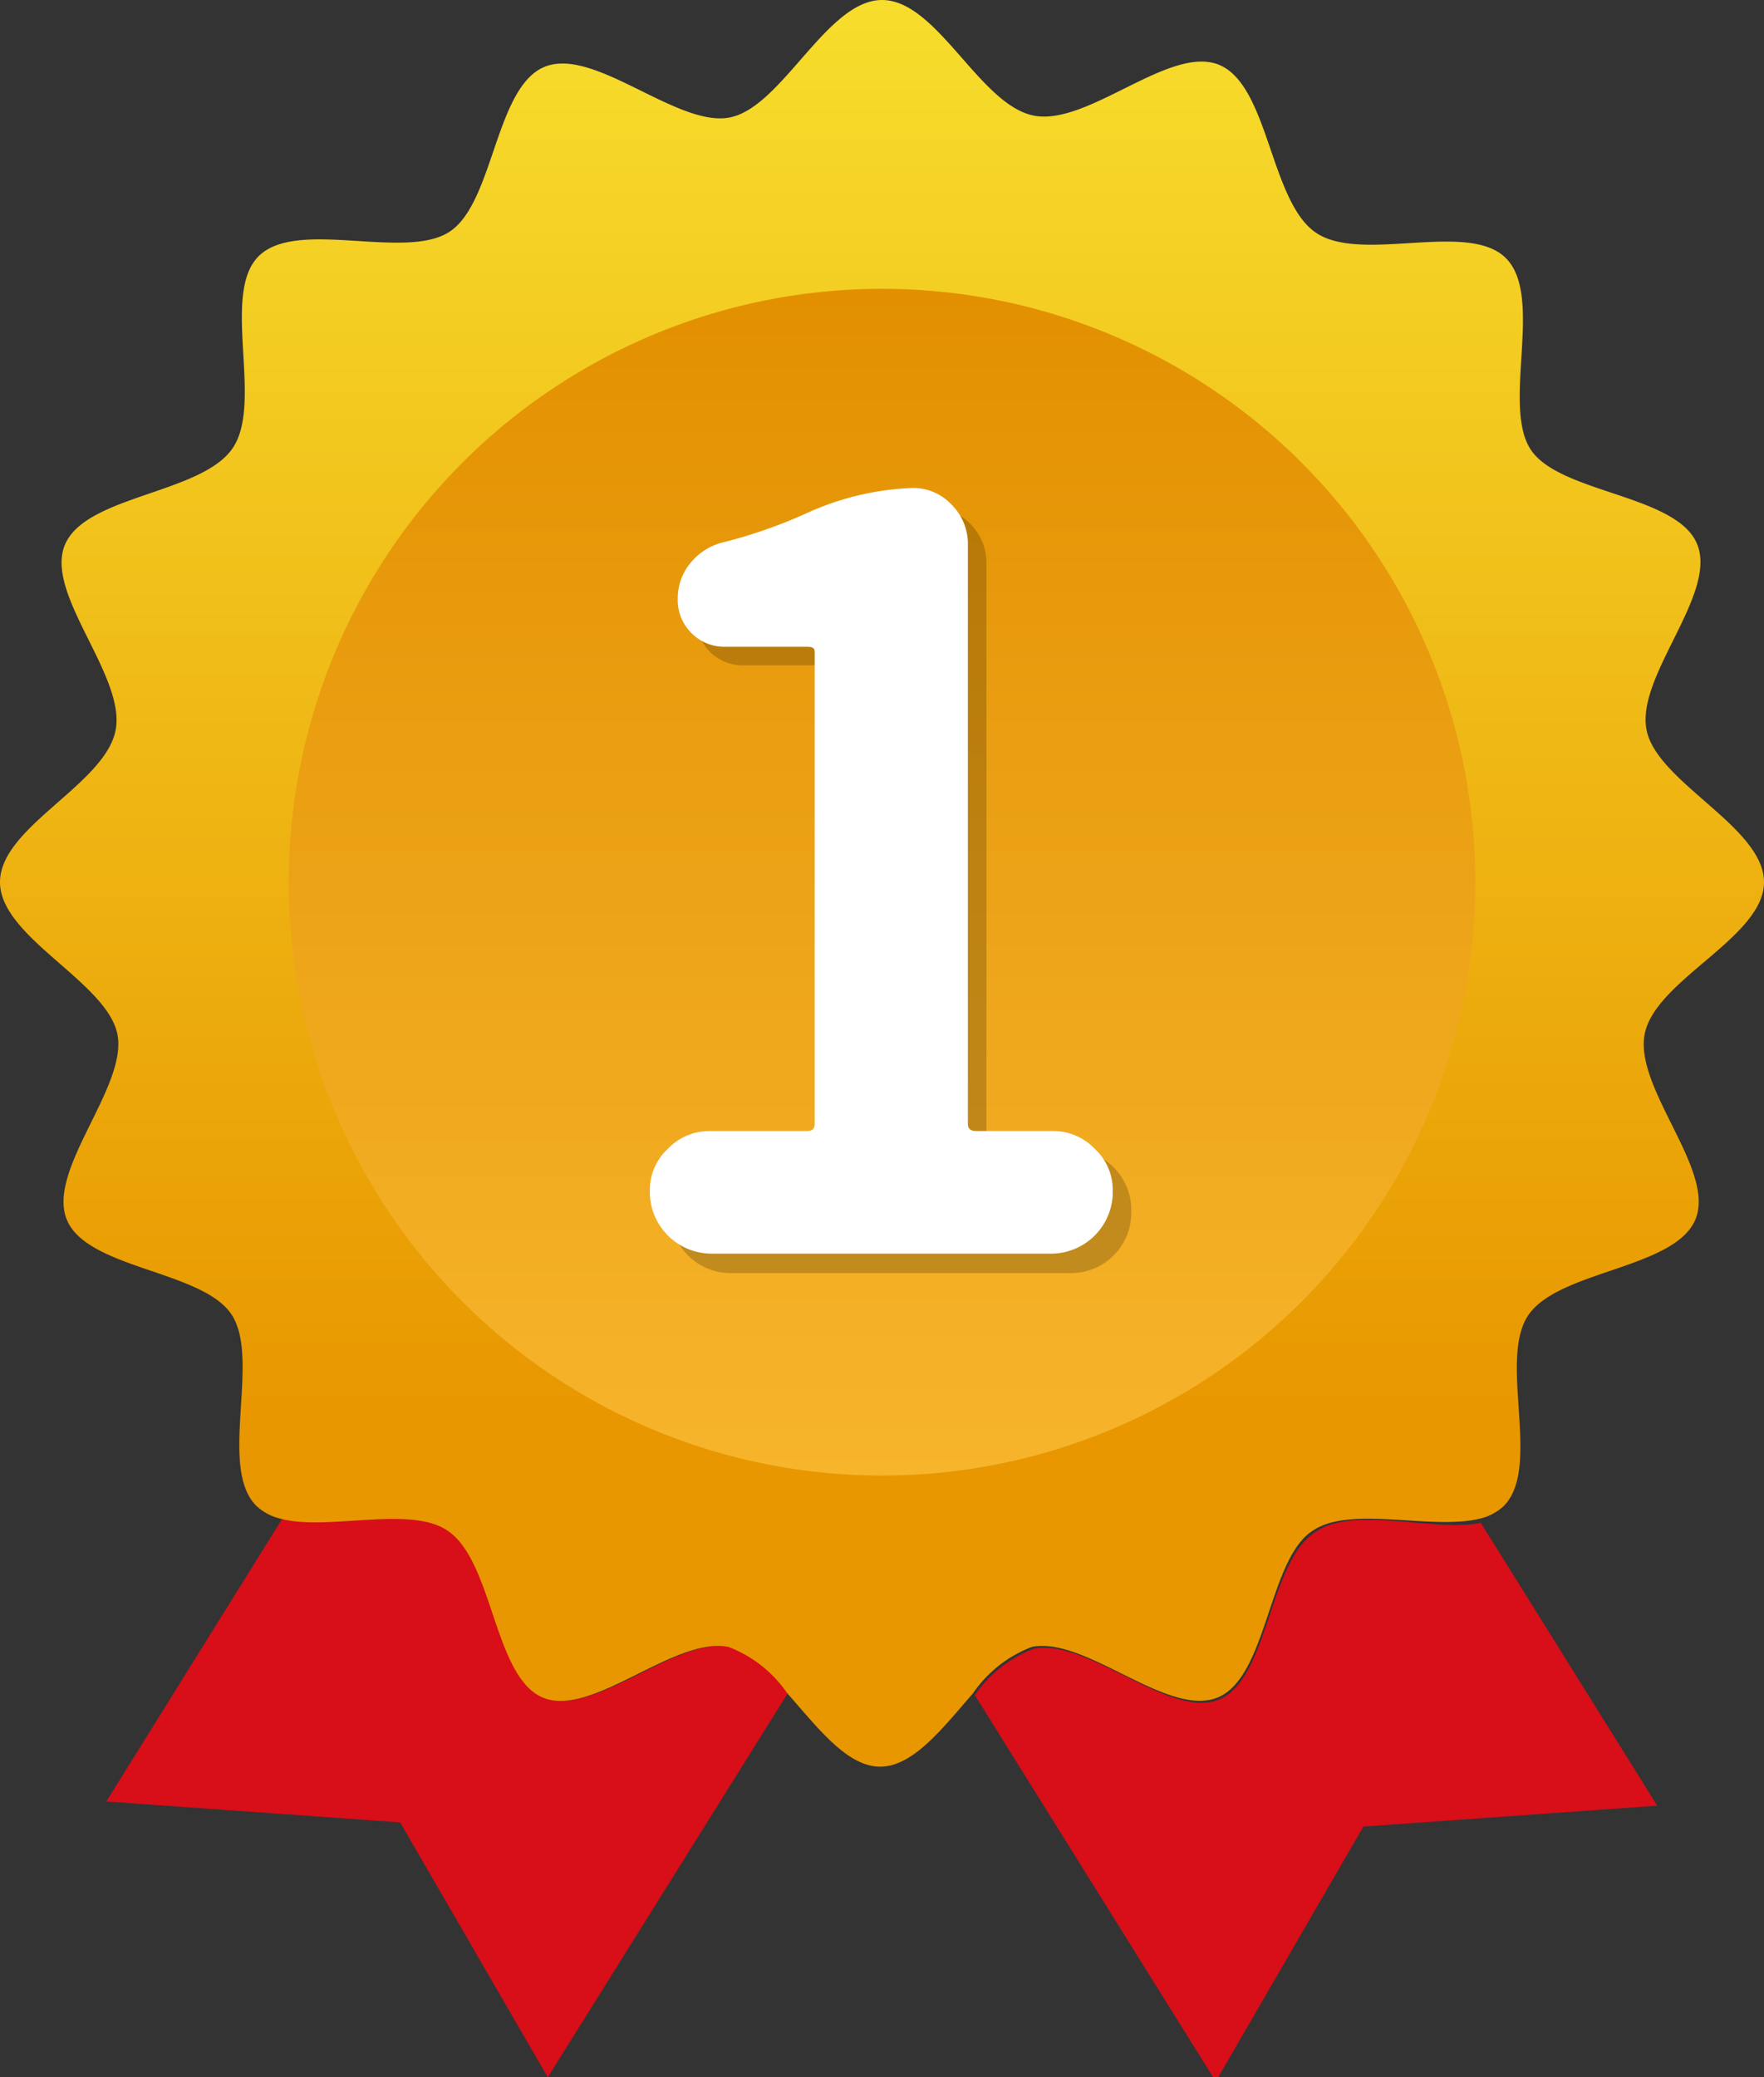
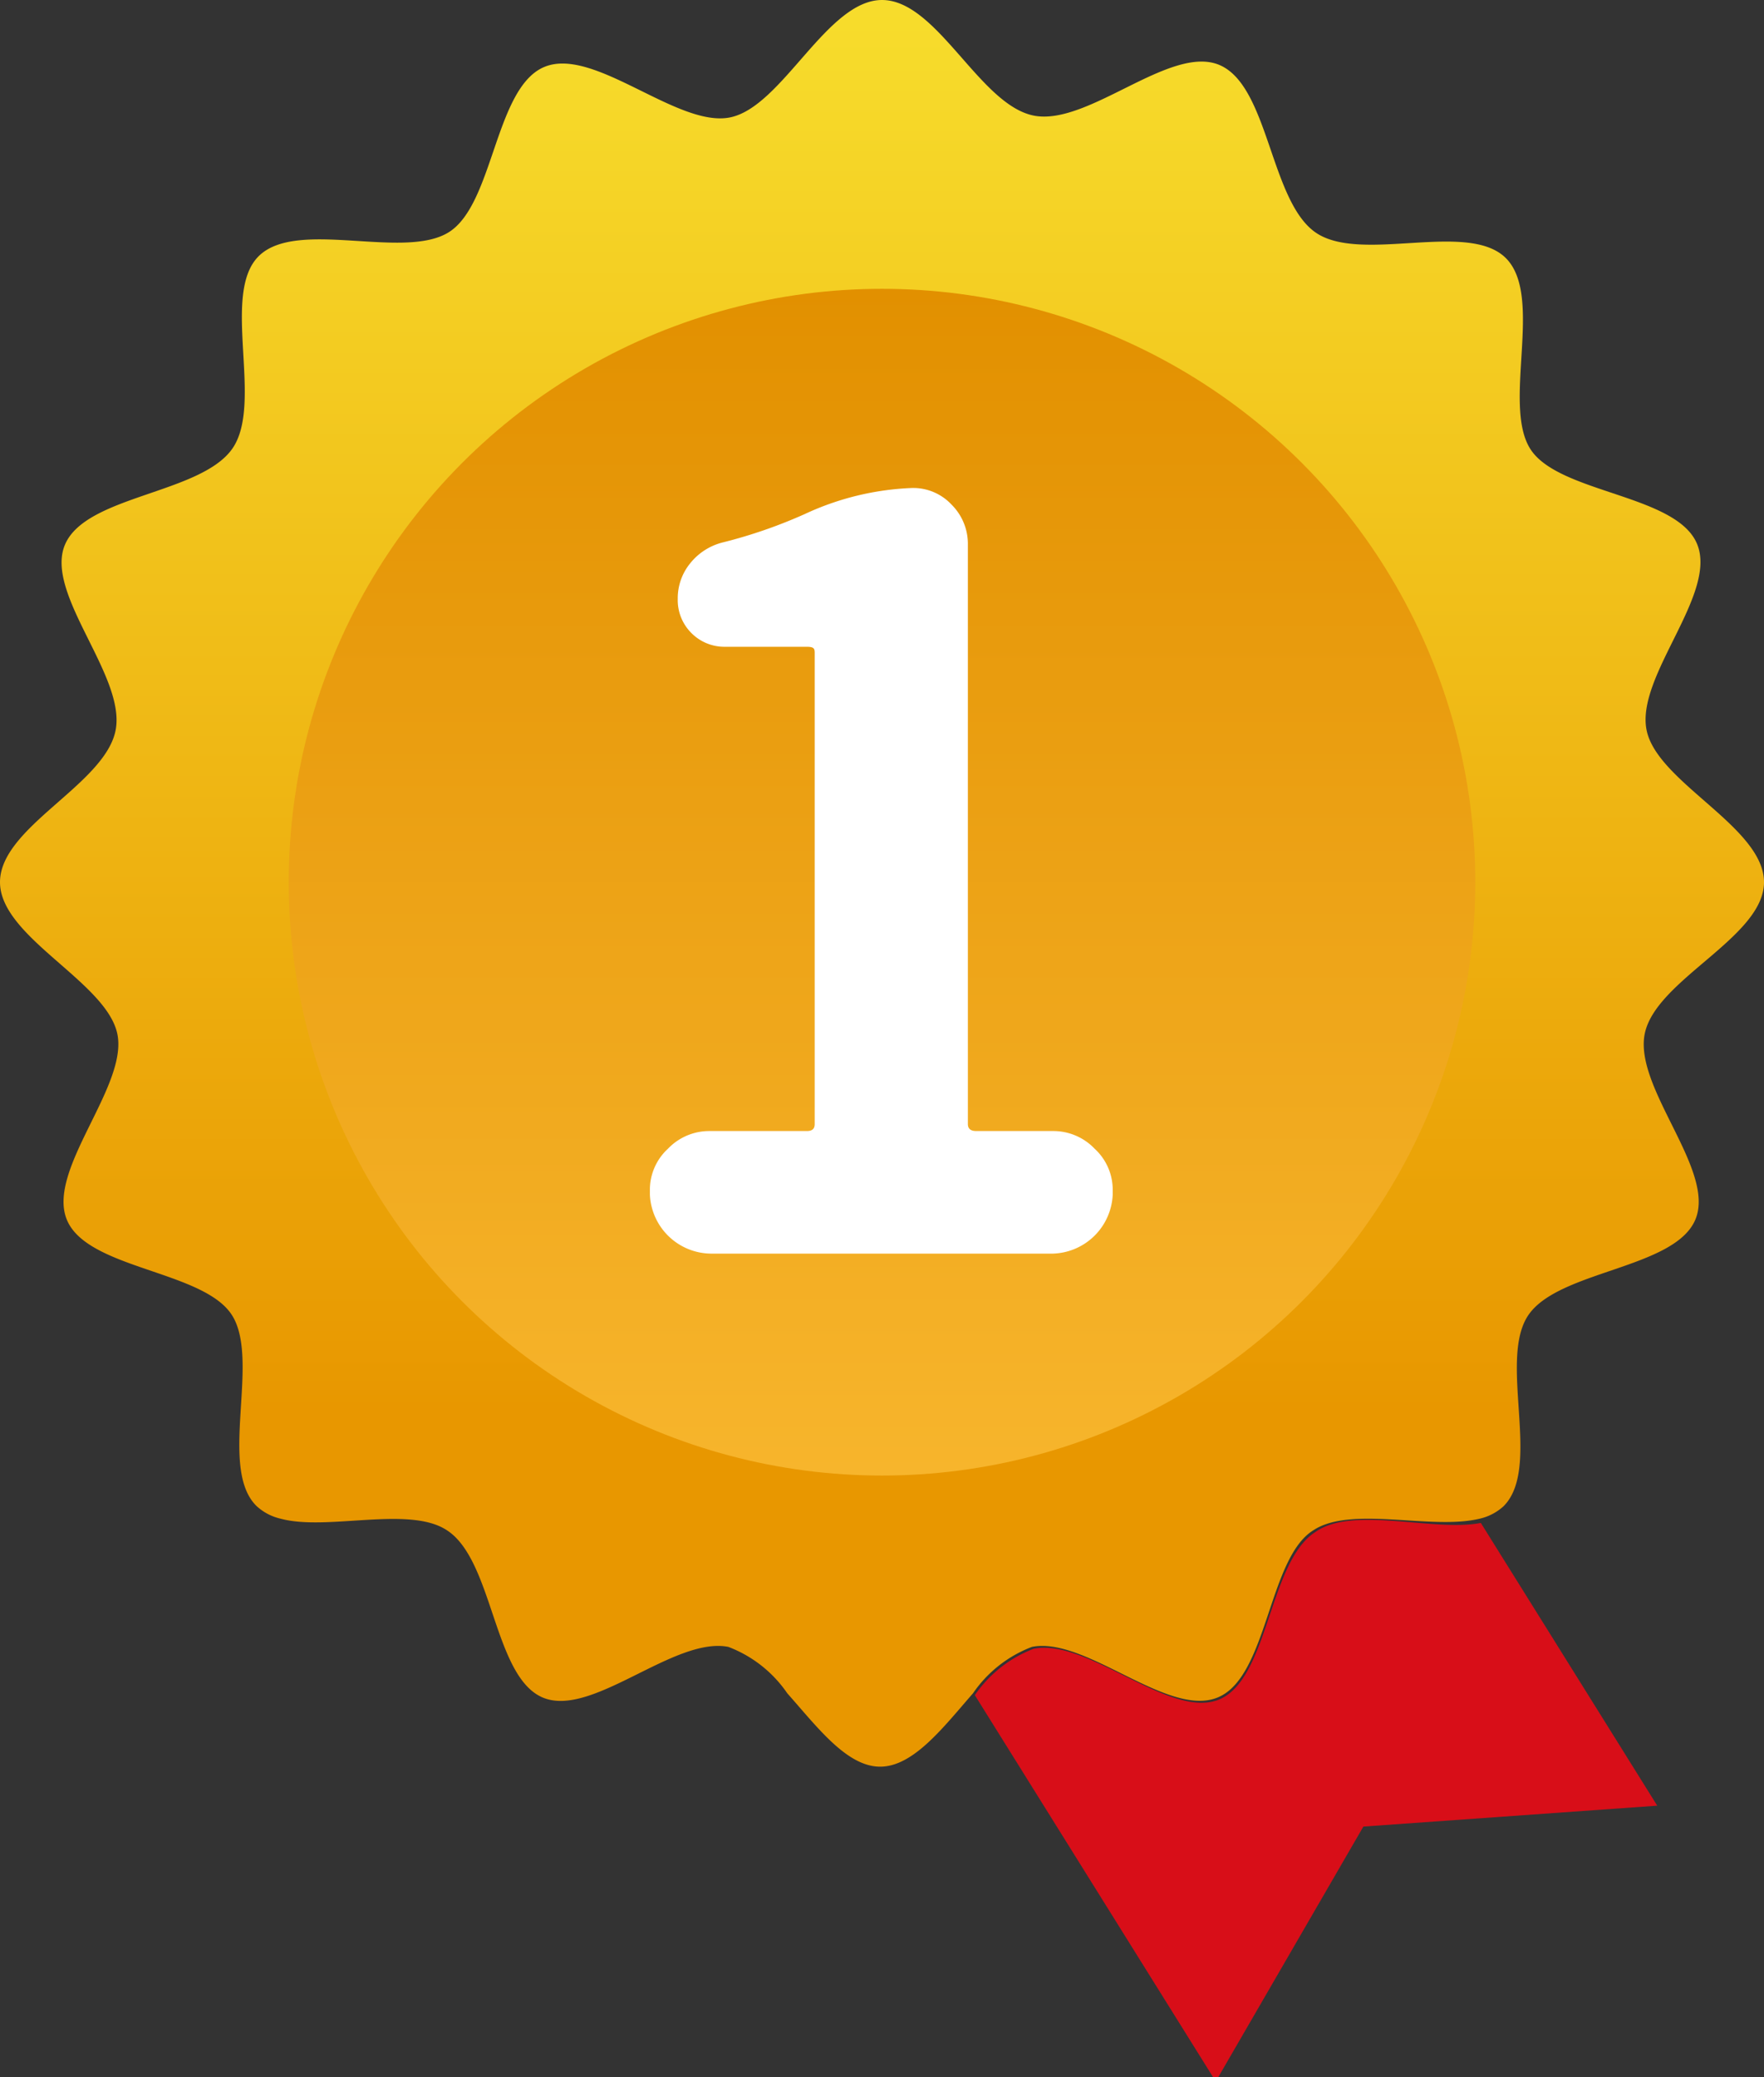
<svg xmlns="http://www.w3.org/2000/svg" viewBox="0 0 38 44.74">
  <rect x="0" y="0" width="38" height="44.74" fill="#333333" stroke="none" />
  <defs>
    <style>.cls-1{fill:#d80e18;}.cls-2{fill:url(#名称未設定グラデーション_175);}.cls-3{fill:url(#名称未設定グラデーション_176);}.cls-4{opacity:0.2;}.cls-5{fill:#fff;}</style>
    <linearGradient id="名称未設定グラデーション_175" x1="19" y1="38" x2="19" gradientUnits="userSpaceOnUse">
      <stop offset="0.2" stop-color="#e89700" />
      <stop offset="1" stop-color="#f7dd2c" />
    </linearGradient>
    <linearGradient id="名称未設定グラデーション_176" x1="19" y1="31.78" x2="19" y2="6.22" gradientUnits="userSpaceOnUse">
      <stop offset="0" stop-color="#f7b52c" />
      <stop offset="1" stop-color="#e29000" />
    </linearGradient>
  </defs>
  <g id="レイヤー_2" data-name="レイヤー 2">
    <g id="デザイン">
-       <path class="cls-1" d="M15.72,35.47c-1.16-.23-2.92,1.53-4,1.09s-1.09-3-2.06-3.6c-.81-.54-2.54,0-3.58-.25L2.29,38.8l6.33.45,3.18,5.49L17,36.42A2.7,2.7,0,0,0,15.72,35.47Z" />
      <path class="cls-1" d="M28.33,33c-1,.65-1,3.15-2.06,3.6s-2.83-1.32-4-1.09a2.7,2.7,0,0,0-1.27,1l5.19,8.32,3.18-5.49,6.33-.45-3.8-6.09C30.87,33,29.14,32.42,28.33,33Z" />
      <path class="cls-2" d="M35.47,15.72c-.23-1.16,1.53-2.92,1.09-4s-3-1.09-3.6-2.06.3-3.28-.52-4.1S29.3,5.69,28.33,5s-1-3.15-2.06-3.6-2.83,1.32-4,1.09S20.19,0,19,0s-2.15,2.31-3.28,2.53S12.8,1,11.73,1.44,10.64,4.39,9.67,5s-3.28-.3-4.1.52S5.69,8.7,5,9.67s-3.15,1-3.6,2.06,1.32,2.83,1.09,4S0,17.81,0,19s2.31,2.15,2.53,3.28S1,25.2,1.44,26.27,4.39,27.36,5,28.33s-.3,3.28.52,4.1a1.13,1.13,0,0,0,.53.28c1,.27,2.77-.29,3.58.25,1,.65,1,3.15,2.06,3.6s2.83-1.32,4-1.09a2.7,2.7,0,0,1,1.27,1c.64.72,1.28,1.58,2,1.58s1.37-.86,2-1.58a2.7,2.7,0,0,1,1.27-1c1.16-.23,2.92,1.53,4,1.09s1.09-3,2.06-3.6c.81-.54,2.54,0,3.58-.25a1.13,1.13,0,0,0,.52-.27c.83-.83-.12-3.14.53-4.11s3.15-1,3.6-2.06-1.32-2.83-1.09-4S38,20.19,38,19,35.69,16.85,35.47,15.72Z" />
      <circle class="cls-3" cx="19" cy="19" r="12.78" />
      <g class="cls-4">
-         <path d="M15.72,27.42a1.3,1.3,0,0,1-1.28-1.29v-.08a1.3,1.3,0,0,1,1.28-1.29h2.09q.18,0,.18-.15V14.48q0-.15-.18-.15H16a1,1,0,0,1-1-1,1.19,1.19,0,0,1,.28-.78,1.26,1.26,0,0,1,.7-.44,13,13,0,0,0,1.77-.61,5.74,5.74,0,0,1,2.31-.57,1.16,1.16,0,0,1,.85.36,1.2,1.2,0,0,1,.34.86V24.61q0,.15.18.15h1.65a1.3,1.3,0,0,1,1.29,1.29v.08a1.3,1.3,0,0,1-1.29,1.29Z" />
-       </g>
+         </g>
      <path class="cls-5" d="M15.32,27A1.33,1.33,0,0,1,14,25.73v-.09a1.2,1.2,0,0,1,.39-.9,1.23,1.23,0,0,1,.9-.38h2.09c.12,0,.17-.05.17-.15V14.08c0-.1,0-.15-.17-.15H15.6a1,1,0,0,1-.71-.3,1,1,0,0,1-.29-.73,1.19,1.19,0,0,1,.27-.77,1.3,1.3,0,0,1,.71-.45,10.64,10.64,0,0,0,1.76-.61,6,6,0,0,1,2.31-.56,1.13,1.13,0,0,1,.85.36,1.19,1.19,0,0,1,.35.86V24.21q0,.15.18.15h1.65a1.23,1.23,0,0,1,.9.38,1.2,1.2,0,0,1,.39.9v.09A1.33,1.33,0,0,1,22.68,27Z" />
    </g>
  </g>
</svg>